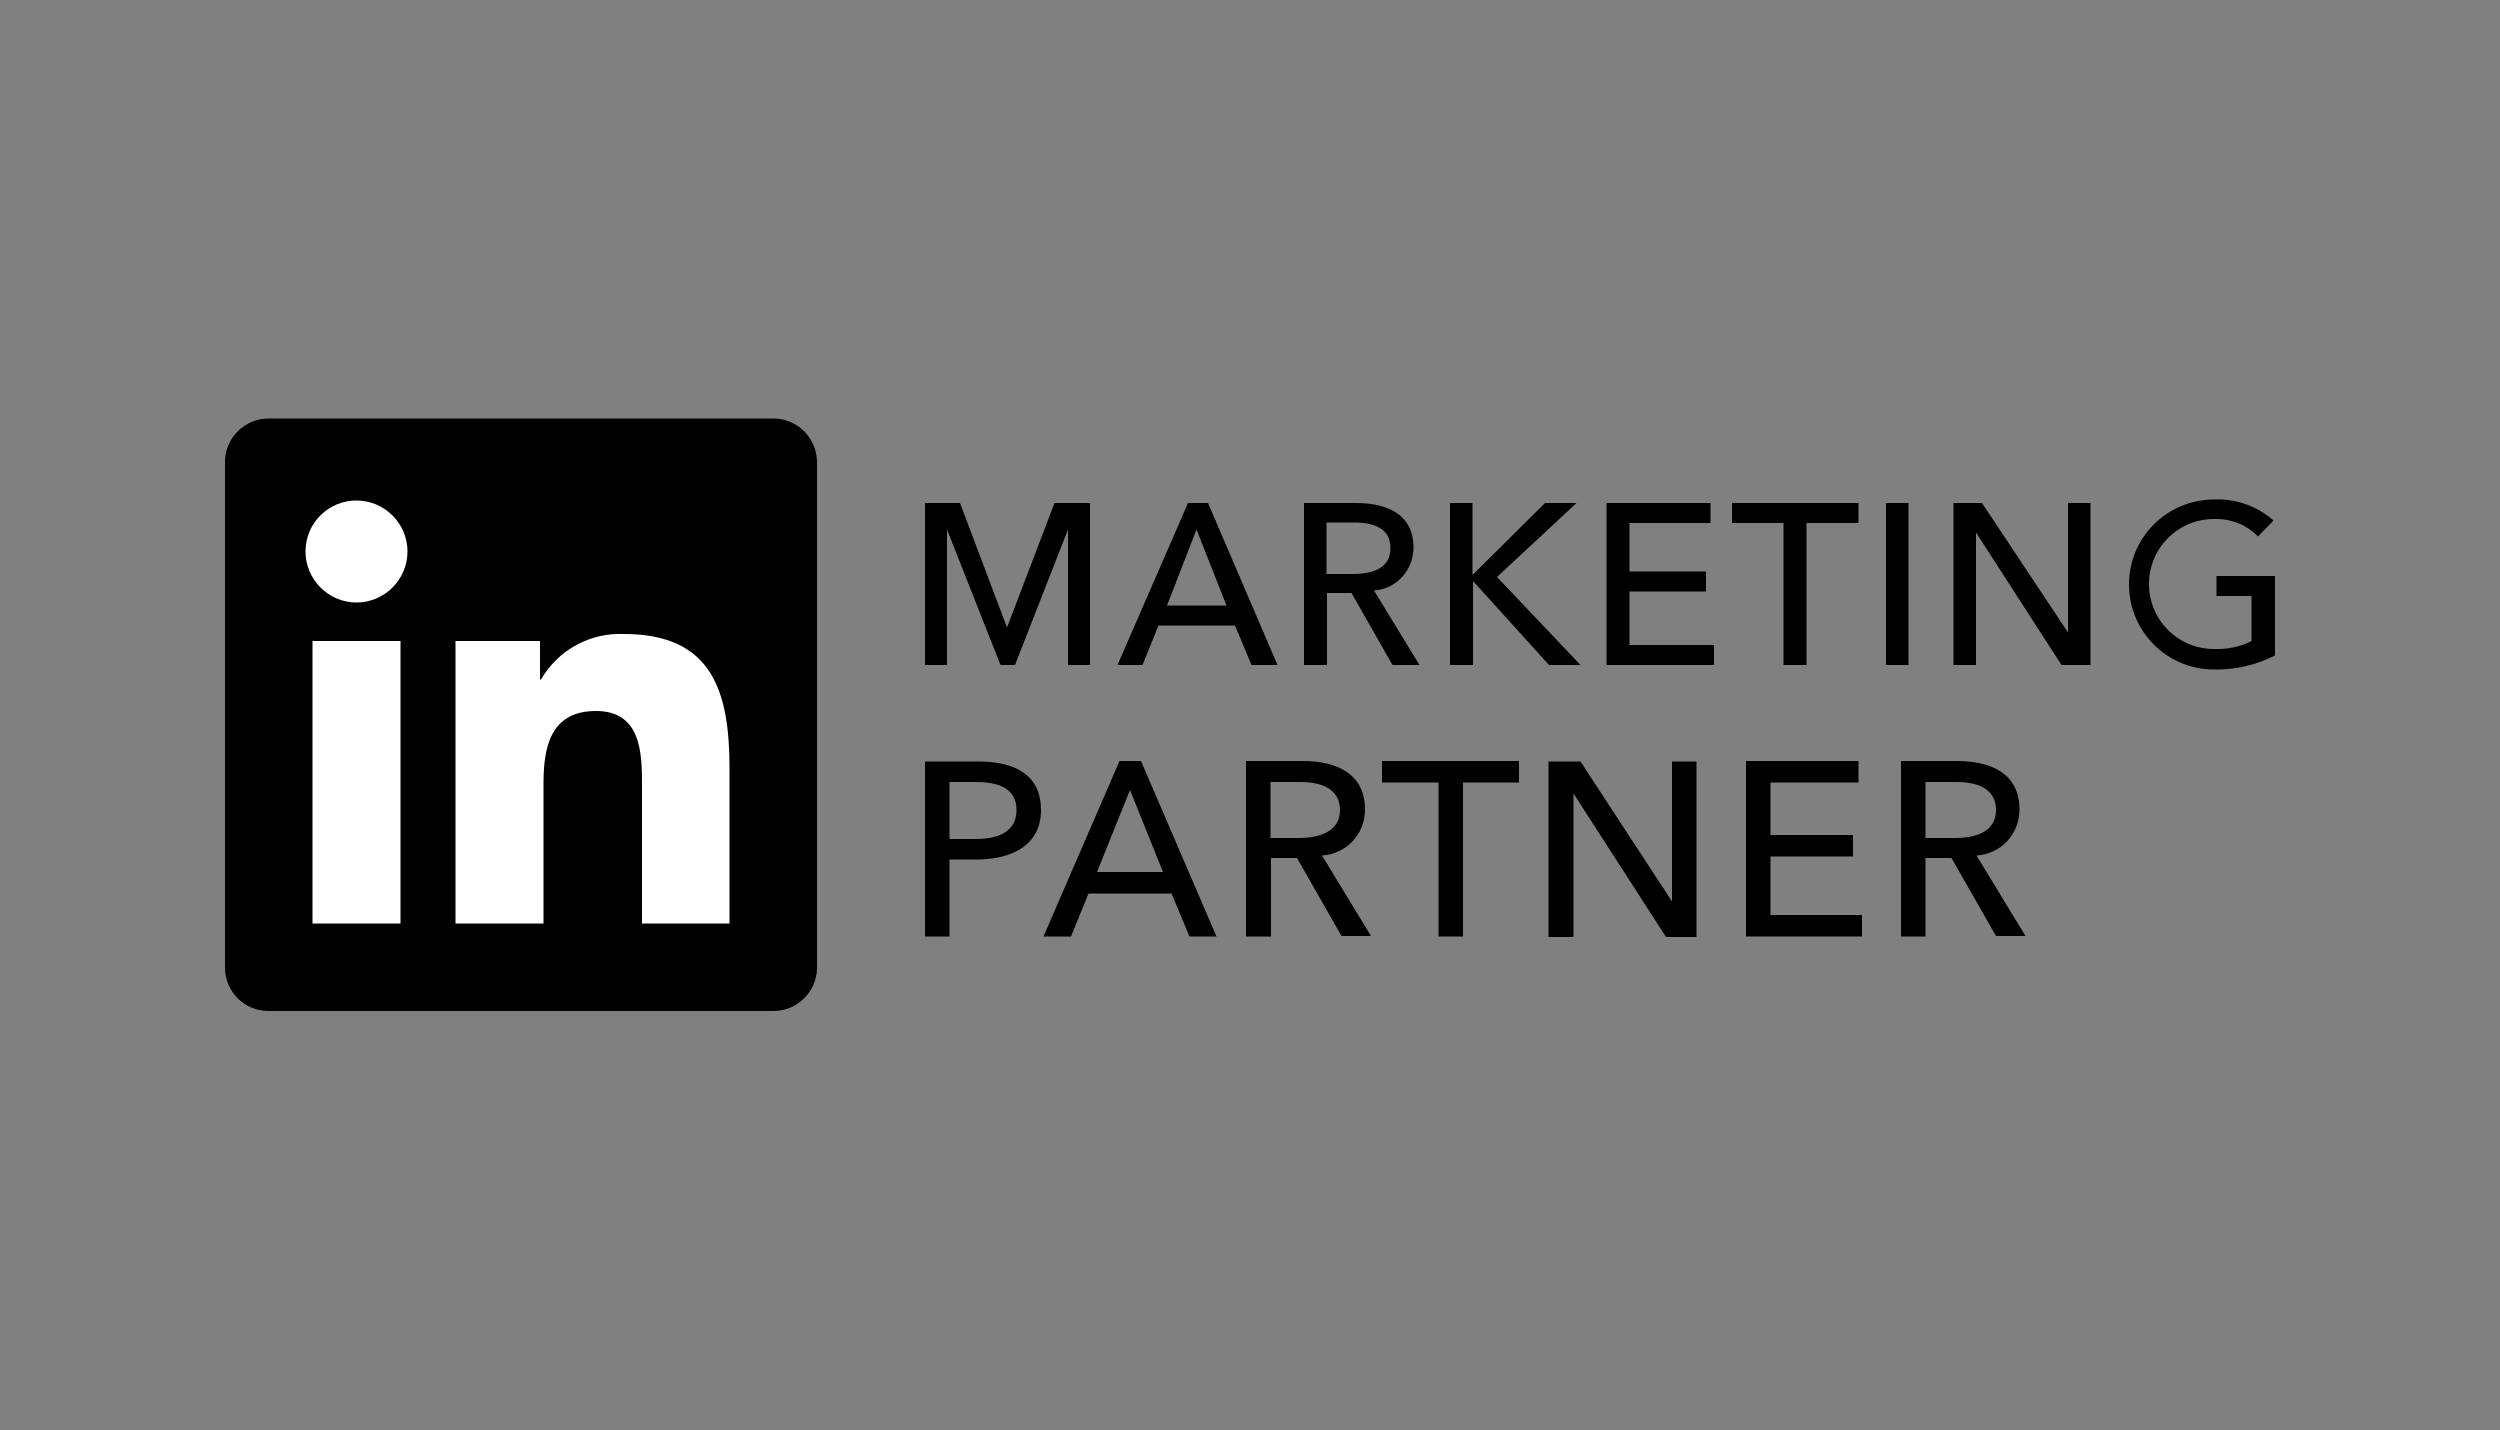
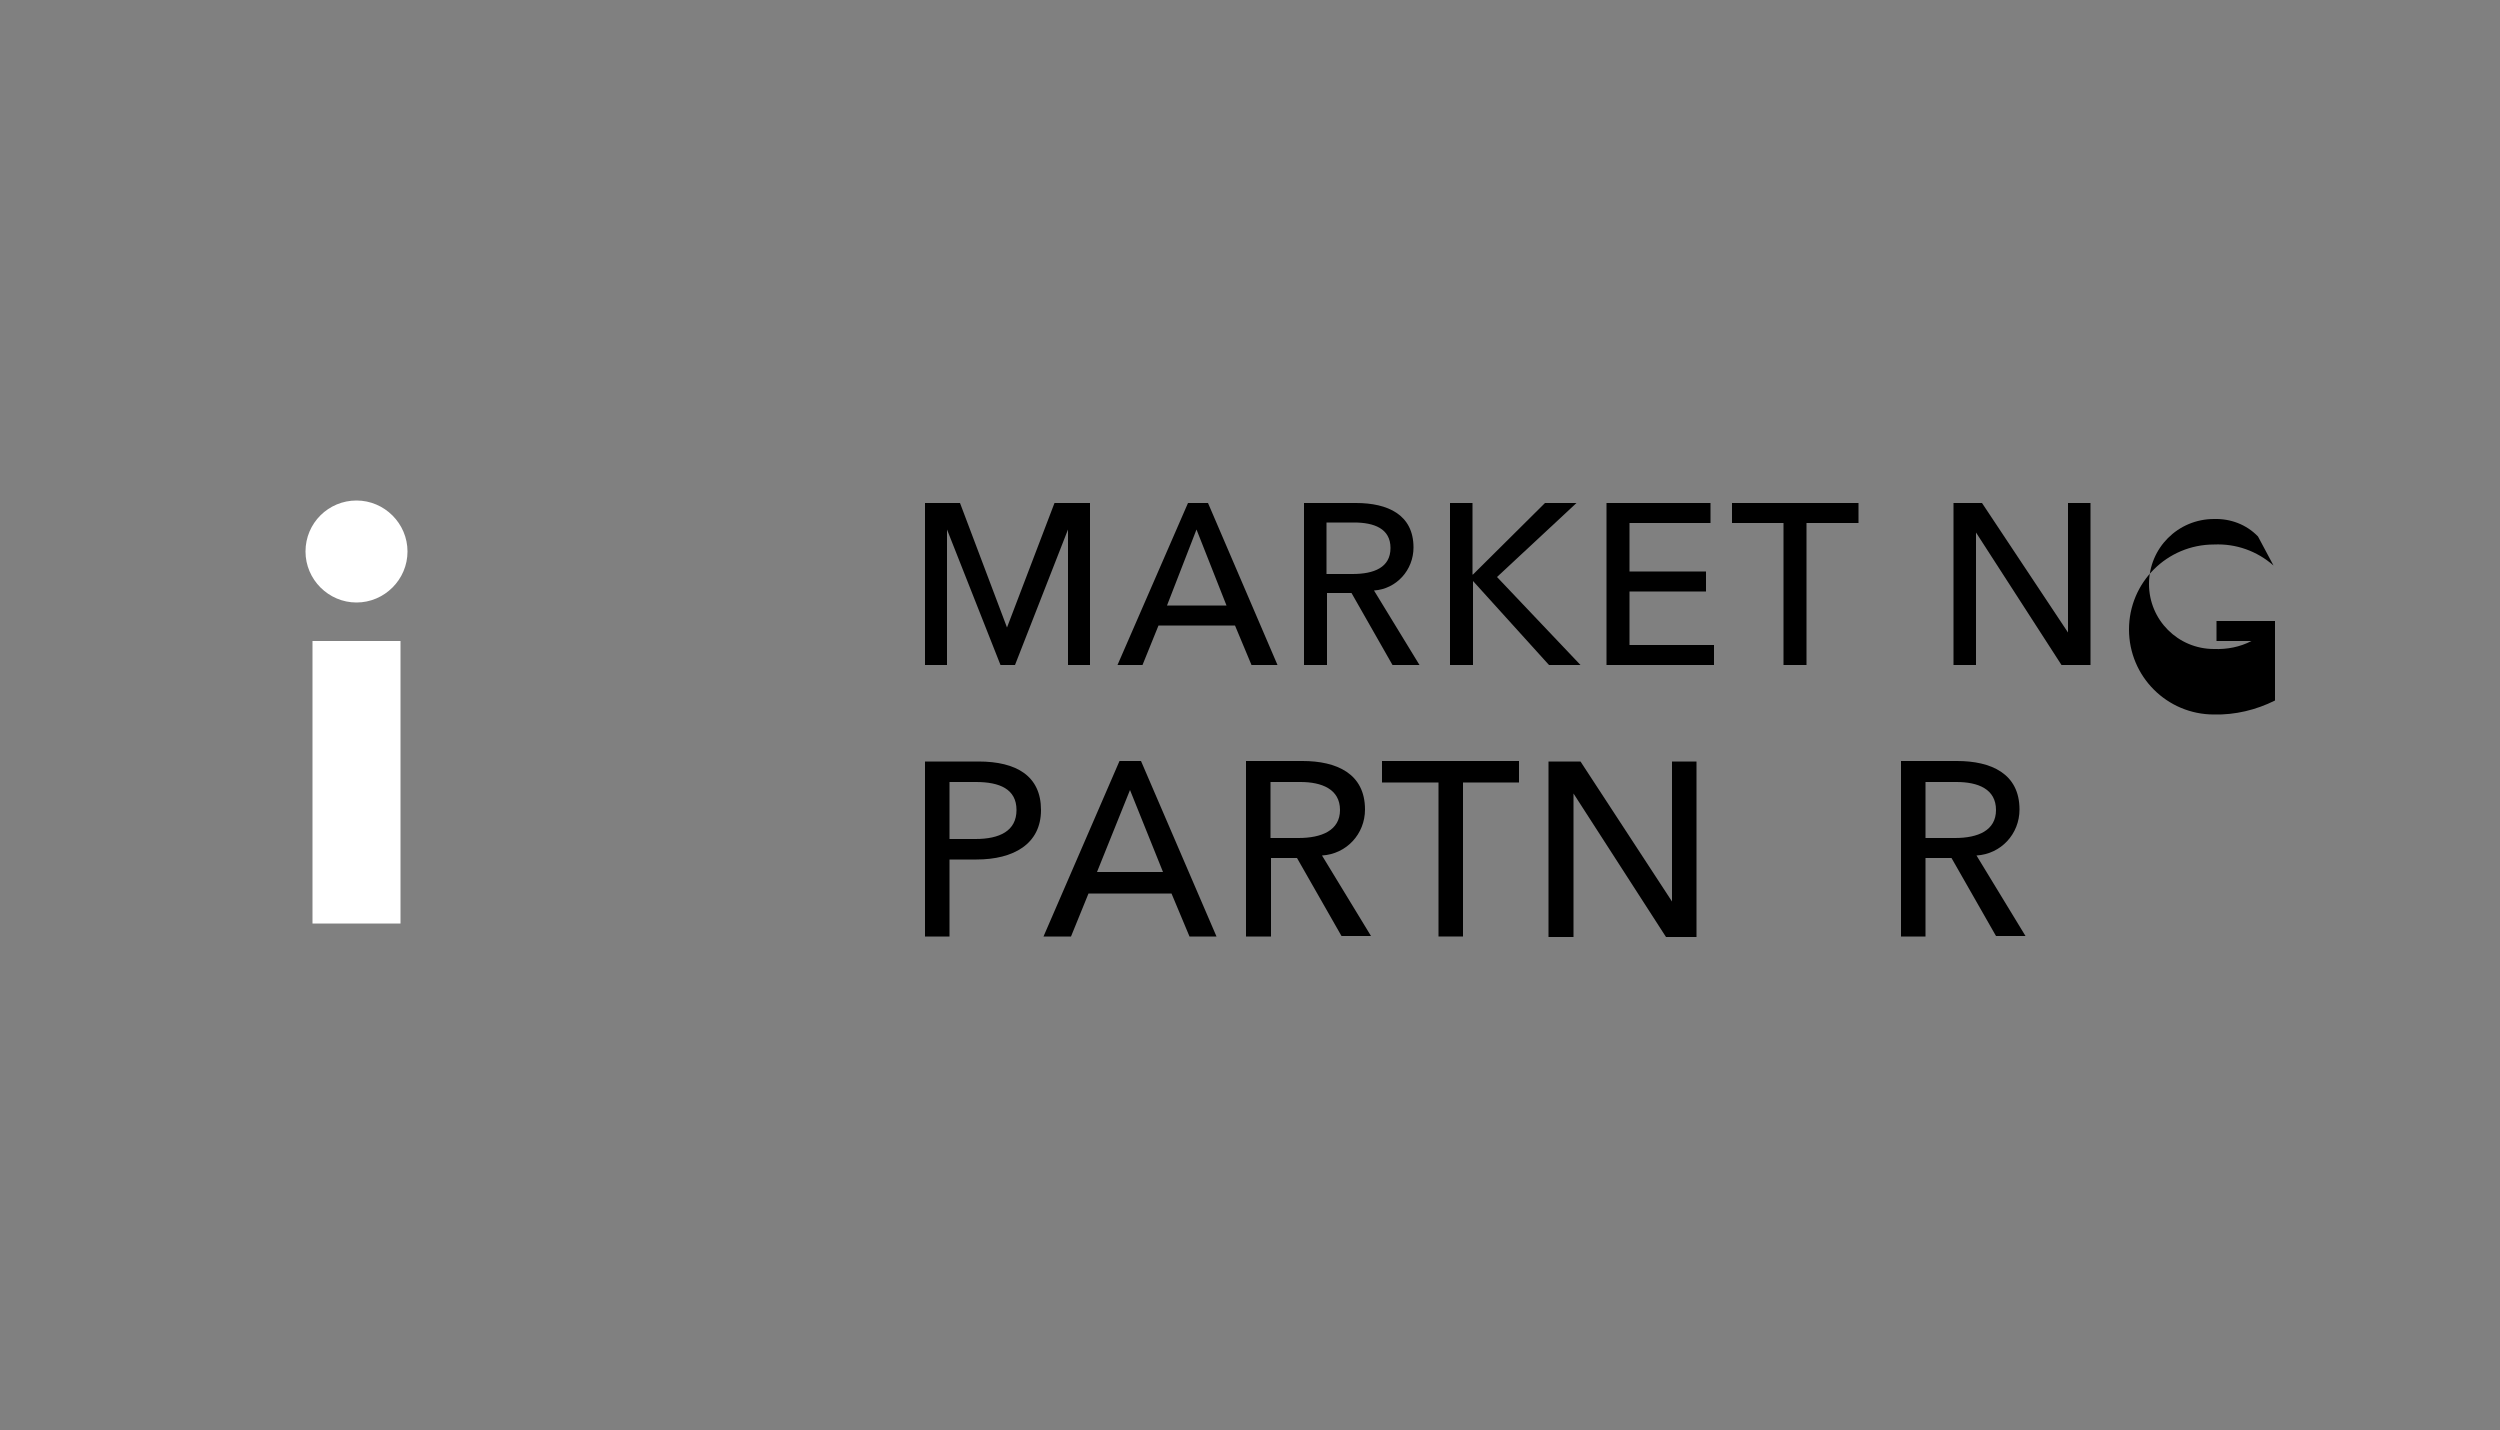
<svg xmlns="http://www.w3.org/2000/svg" id="Capa_1" x="0px" y="0px" viewBox="0 0 500 286" style="enable-background:new 0 0 500 286;" xml:space="preserve">
  <rect x="0" y="0" width="500" height="286" fill="#808080" stroke="none" />
  <style type="text/css"> .st0{fill:#FFFFFF;} </style>
  <g>
    <g>
-       <path d="M154.7,83.7h-101c-4.7,0-8.6,3.8-8.7,8.5v101.5c0.1,4.7,3.9,8.5,8.7,8.5h101c4.7,0,8.6-3.8,8.7-8.5V92.3 C163.3,87.5,159.4,83.7,154.7,83.7" />
      <path class="st0" d="M62.5,128.2h17.6v56.5H62.5V128.2z M71.3,100.1c5.6,0,10.2,4.6,10.2,10.2c0,5.6-4.6,10.2-10.2,10.2 s-10.2-4.6-10.2-10.2c0,0,0,0,0,0C61.1,104.6,65.7,100.1,71.3,100.1" />
-       <path class="st0" d="M91.1,128.2h16.9v7.7h0.2c3.4-5.9,9.8-9.4,16.6-9.1c17.8,0,21.1,11.7,21.1,26.9v31h-17.5v-27.5 c0-6.5-0.1-15-9.2-15s-10.5,7.2-10.5,14.5v28H91.1V128.2z" />
    </g>
    <g>
      <path d="M201.4,125.5L201.4,125.5l9.5-24.9h7.1V133h-4.4v-27.1l0,0L203,133h-2.9l-10.7-27.1l0,0V133H185v-32.4h7L201.4,125.5z" />
      <path d="M228.5,133h-5l14.1-32.4h4l13.9,32.4h-5.2l-3.3-7.9h-15.3L228.5,133z M233.4,121.1h11.9l-6-15.2L233.4,121.1z" />
      <path d="M265.3,133h-4.5v-32.4h10.4c6.3,0,11.5,2.3,11.5,8.9c0,4.5-3.4,8.3-7.9,8.6l9.1,14.9h-5.4l-8.2-14.4h-4.9V133z M265.3,114.8h5.2c4.3,0,7.6-1.3,7.6-5.2c0-3.9-3.3-5.1-7.3-5.1h-5.5V114.8z" />
      <path d="M294.6,114.9L294.6,114.9l14.4-14.3h6.3l-15.9,14.8l16.7,17.6h-6.3l-15.2-16.8l0,0V133h-4.6v-32.4h4.5V114.9z" />
      <path d="M325.9,129h16.9v4h-21.5v-32.4h20.8v4h-16.2v9.7h15.3v4h-15.3V129z" />
      <path d="M361.3,133h-4.6v-28.4h-10.3v-4h25.3v4h-10.4V133z" />
-       <path d="M381.7,133h-4.5v-32.4h4.5V133z" />
      <path d="M413.6,126.5L413.6,126.5v-25.9h4.5V133h-5.8l-17.1-26.5l0,0V133h-4.5v-32.4h5.7L413.6,126.5z" />
-       <path d="M451.6,107.3c-2.3-2.4-5.5-3.6-8.8-3.5c-7.2,0-13,5.8-13,13c0,7.2,5.8,13,13,13c2.6,0.1,5.2-0.4,7.5-1.6v-9h-7v-4H455 v15.9c-3.8,1.9-8,2.9-12.2,2.8c-9.4,0-17-7.6-17-17c0-9.4,7.6-17,17-17c0,0,0,0,0,0c4.4-0.2,8.6,1.3,11.9,4.2L451.6,107.3z" />
+       <path d="M451.6,107.3c-2.3-2.4-5.5-3.6-8.8-3.5c-7.2,0-13,5.8-13,13c0,7.2,5.8,13,13,13c2.6,0.1,5.2-0.4,7.5-1.6h-7v-4H455 v15.9c-3.8,1.9-8,2.9-12.2,2.8c-9.4,0-17-7.6-17-17c0-9.4,7.6-17,17-17c0,0,0,0,0,0c4.4-0.2,8.6,1.3,11.9,4.2L451.6,107.3z" />
    </g>
    <g>
      <path d="M185,152.3h10.7c7.6,0,12.5,2.9,12.5,9.7c0,6.8-5.5,9.9-12.9,9.9h-5.4v15.4H185V152.3z M189.9,167.8h5.2 c4.8,0,8.2-1.6,8.2-5.8c0-4.2-3.4-5.6-8.1-5.6h-5.3V167.8z" />
      <path d="M214.2,187.3h-5.5l15.2-35.1h4.3l15.1,35.1h-5.4l-3.6-8.6h-16.6L214.2,187.3z M219.4,174.4h13.2L226,158L219.4,174.4z" />
      <path d="M254.1,187.3h-4.9v-35.1h11.3c6.8,0,12.5,2.5,12.5,9.7c0,4.9-3.7,8.9-8.6,9.2l9.8,16.1h-5.9l-8.9-15.6h-5.2V187.3z M254.1,167.6h5.6c4.6,0,8.3-1.5,8.3-5.6c0-4.2-3.7-5.6-7.9-5.6h-6V167.6z" />
      <path d="M292.6,187.3h-4.9v-30.8h-11.3v-4.3h27.4v4.3h-11.2V187.3z" />
      <path d="M334.4,180.3L334.4,180.3v-28h4.9v35.1h-6.1l-18.5-28.7l0,0v28.7h-5v-35.1h6.4L334.4,180.3z" />
-       <path d="M354.1,183h18.3v4.3h-23.2v-35.1h22.5v4.3h-17.6V167h16.5v4.3h-16.5V183z" />
      <path d="M385.1,187.3h-4.9v-35.1h11.2c6.8,0,12.5,2.5,12.5,9.7c0,4.9-3.7,8.9-8.6,9.2l9.8,16.1h-5.9l-8.9-15.6h-5.2V187.3z M385.1,167.6h5.9c4.6,0,8.2-1.5,8.2-5.6c0-4.2-3.6-5.6-7.9-5.6h-6.2V167.6z" />
    </g>
  </g>
</svg>